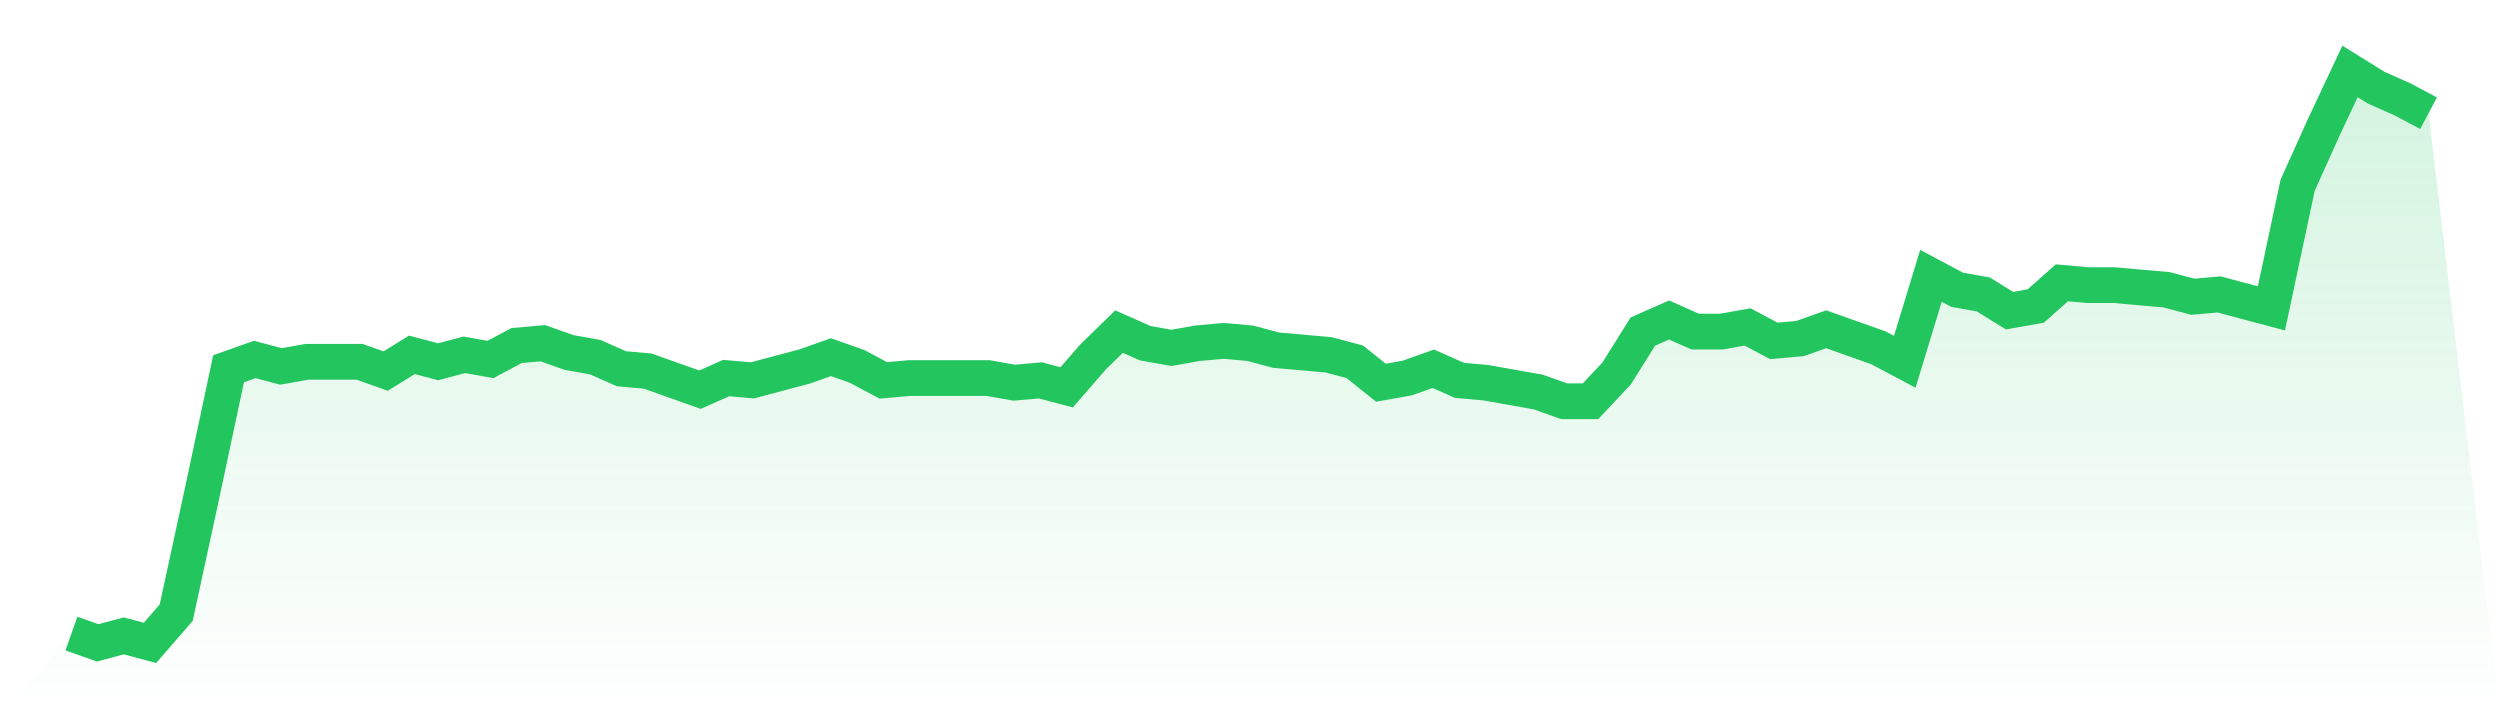
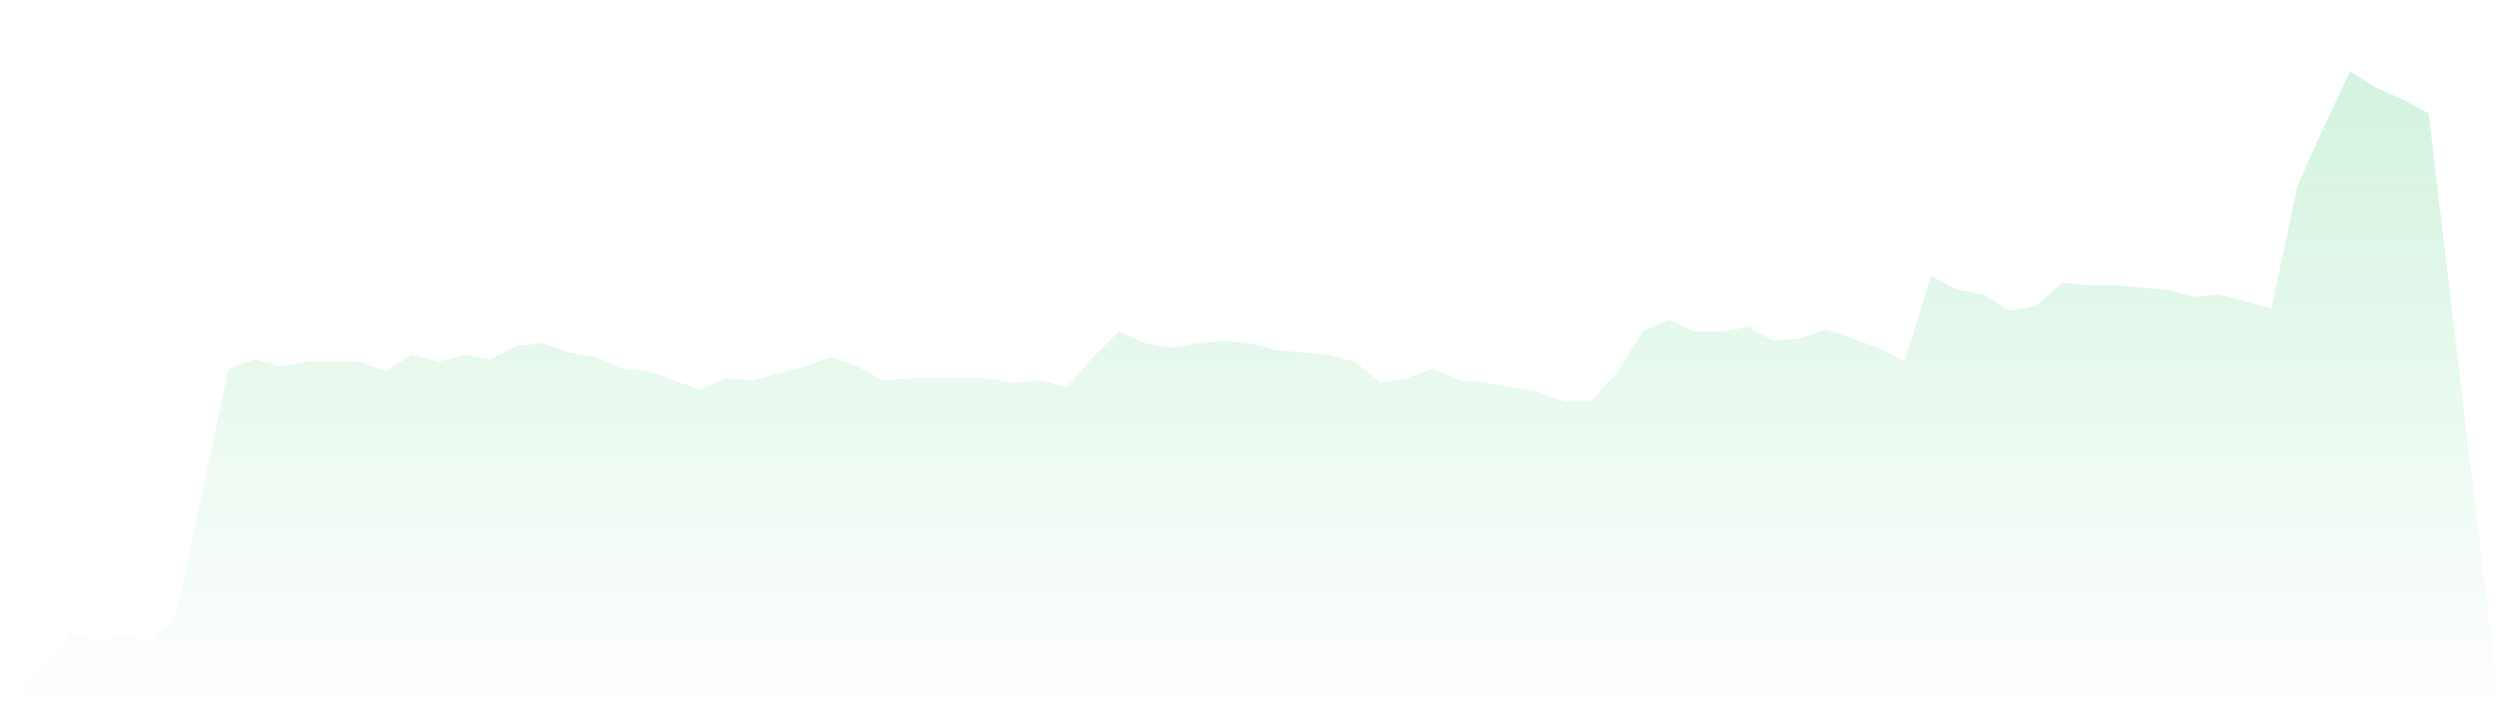
<svg xmlns="http://www.w3.org/2000/svg" viewBox="0 0 140 40">
  <defs>
    <linearGradient id="gradient" x1="0" x2="0" y1="0" y2="1">
      <stop offset="0%" stop-color="#22c55e" stop-opacity="0.2" />
      <stop offset="100%" stop-color="#22c55e" stop-opacity="0" />
    </linearGradient>
  </defs>
-   <path d="M4,35.48 L4,35.48 L5.467,36 L6.933,35.61 L8.4,36 L9.867,34.309 L11.333,27.545 L12.8,20.65 L14.267,20.13 L15.733,20.52 L17.2,20.26 L18.667,20.26 L20.133,20.26 L21.6,20.78 L23.067,19.87 L24.533,20.26 L26,19.87 L27.467,20.13 L28.933,19.35 L30.4,19.22 L31.867,19.74 L33.333,20 L34.8,20.65 L36.267,20.78 L37.733,21.301 L39.2,21.821 L40.667,21.171 L42.133,21.301 L43.6,20.911 L45.067,20.52 L46.533,20 L48,20.52 L49.467,21.301 L50.933,21.171 L52.4,21.171 L53.867,21.171 L55.333,21.171 L56.8,21.431 L58.267,21.301 L59.733,21.691 L61.2,20 L62.667,18.569 L64.133,19.22 L65.6,19.48 L67.067,19.22 L68.533,19.089 L70,19.22 L71.467,19.61 L72.933,19.74 L74.4,19.87 L75.867,20.26 L77.333,21.431 L78.8,21.171 L80.267,20.65 L81.733,21.301 L83.2,21.431 L84.667,21.691 L86.133,21.951 L87.6,22.472 L89.067,22.472 L90.533,20.911 L92,18.569 L93.467,17.919 L94.933,18.569 L96.4,18.569 L97.867,18.309 L99.333,19.089 L100.8,18.959 L102.267,18.439 L103.733,18.959 L105.2,19.48 L106.667,20.26 L108.133,15.447 L109.6,16.228 L111.067,16.488 L112.533,17.398 L114,17.138 L115.467,15.837 L116.933,15.967 L118.4,15.967 L119.867,16.098 L121.333,16.228 L122.8,16.618 L124.267,16.488 L125.733,16.878 L127.2,17.268 L128.667,10.374 L130.133,7.122 L131.6,4 L133.067,4.911 L134.533,5.561 L136,6.341 L140,40 L0,40 z" fill="url(#gradient)" />
-   <path d="M4,35.48 L4,35.48 L5.467,36 L6.933,35.61 L8.4,36 L9.867,34.309 L11.333,27.545 L12.8,20.65 L14.267,20.13 L15.733,20.52 L17.2,20.26 L18.667,20.26 L20.133,20.26 L21.6,20.78 L23.067,19.87 L24.533,20.26 L26,19.87 L27.467,20.13 L28.933,19.35 L30.4,19.22 L31.867,19.74 L33.333,20 L34.8,20.65 L36.267,20.78 L37.733,21.301 L39.2,21.821 L40.667,21.171 L42.133,21.301 L43.6,20.911 L45.067,20.52 L46.533,20 L48,20.52 L49.467,21.301 L50.933,21.171 L52.4,21.171 L53.867,21.171 L55.333,21.171 L56.8,21.431 L58.267,21.301 L59.733,21.691 L61.2,20 L62.667,18.569 L64.133,19.22 L65.6,19.48 L67.067,19.22 L68.533,19.089 L70,19.22 L71.467,19.61 L72.933,19.74 L74.4,19.87 L75.867,20.26 L77.333,21.431 L78.8,21.171 L80.267,20.65 L81.733,21.301 L83.2,21.431 L84.667,21.691 L86.133,21.951 L87.6,22.472 L89.067,22.472 L90.533,20.911 L92,18.569 L93.467,17.919 L94.933,18.569 L96.4,18.569 L97.867,18.309 L99.333,19.089 L100.8,18.959 L102.267,18.439 L103.733,18.959 L105.2,19.48 L106.667,20.26 L108.133,15.447 L109.6,16.228 L111.067,16.488 L112.533,17.398 L114,17.138 L115.467,15.837 L116.933,15.967 L118.4,15.967 L119.867,16.098 L121.333,16.228 L122.8,16.618 L124.267,16.488 L125.733,16.878 L127.2,17.268 L128.667,10.374 L130.133,7.122 L131.6,4 L133.067,4.911 L134.533,5.561 L136,6.341" fill="none" stroke="#22c55e" stroke-width="2" />
+   <path d="M4,35.48 L4,35.48 L5.467,36 L6.933,35.61 L8.4,36 L9.867,34.309 L11.333,27.545 L12.8,20.65 L14.267,20.13 L15.733,20.52 L17.2,20.26 L20.133,20.26 L21.6,20.78 L23.067,19.87 L24.533,20.26 L26,19.87 L27.467,20.13 L28.933,19.35 L30.4,19.22 L31.867,19.74 L33.333,20 L34.8,20.65 L36.267,20.78 L37.733,21.301 L39.2,21.821 L40.667,21.171 L42.133,21.301 L43.6,20.911 L45.067,20.52 L46.533,20 L48,20.52 L49.467,21.301 L50.933,21.171 L52.4,21.171 L53.867,21.171 L55.333,21.171 L56.8,21.431 L58.267,21.301 L59.733,21.691 L61.2,20 L62.667,18.569 L64.133,19.22 L65.6,19.48 L67.067,19.22 L68.533,19.089 L70,19.22 L71.467,19.61 L72.933,19.74 L74.4,19.87 L75.867,20.26 L77.333,21.431 L78.8,21.171 L80.267,20.65 L81.733,21.301 L83.2,21.431 L84.667,21.691 L86.133,21.951 L87.6,22.472 L89.067,22.472 L90.533,20.911 L92,18.569 L93.467,17.919 L94.933,18.569 L96.4,18.569 L97.867,18.309 L99.333,19.089 L100.8,18.959 L102.267,18.439 L103.733,18.959 L105.2,19.48 L106.667,20.26 L108.133,15.447 L109.6,16.228 L111.067,16.488 L112.533,17.398 L114,17.138 L115.467,15.837 L116.933,15.967 L118.4,15.967 L119.867,16.098 L121.333,16.228 L122.8,16.618 L124.267,16.488 L125.733,16.878 L127.2,17.268 L128.667,10.374 L130.133,7.122 L131.6,4 L133.067,4.911 L134.533,5.561 L136,6.341 L140,40 L0,40 z" fill="url(#gradient)" />
</svg>